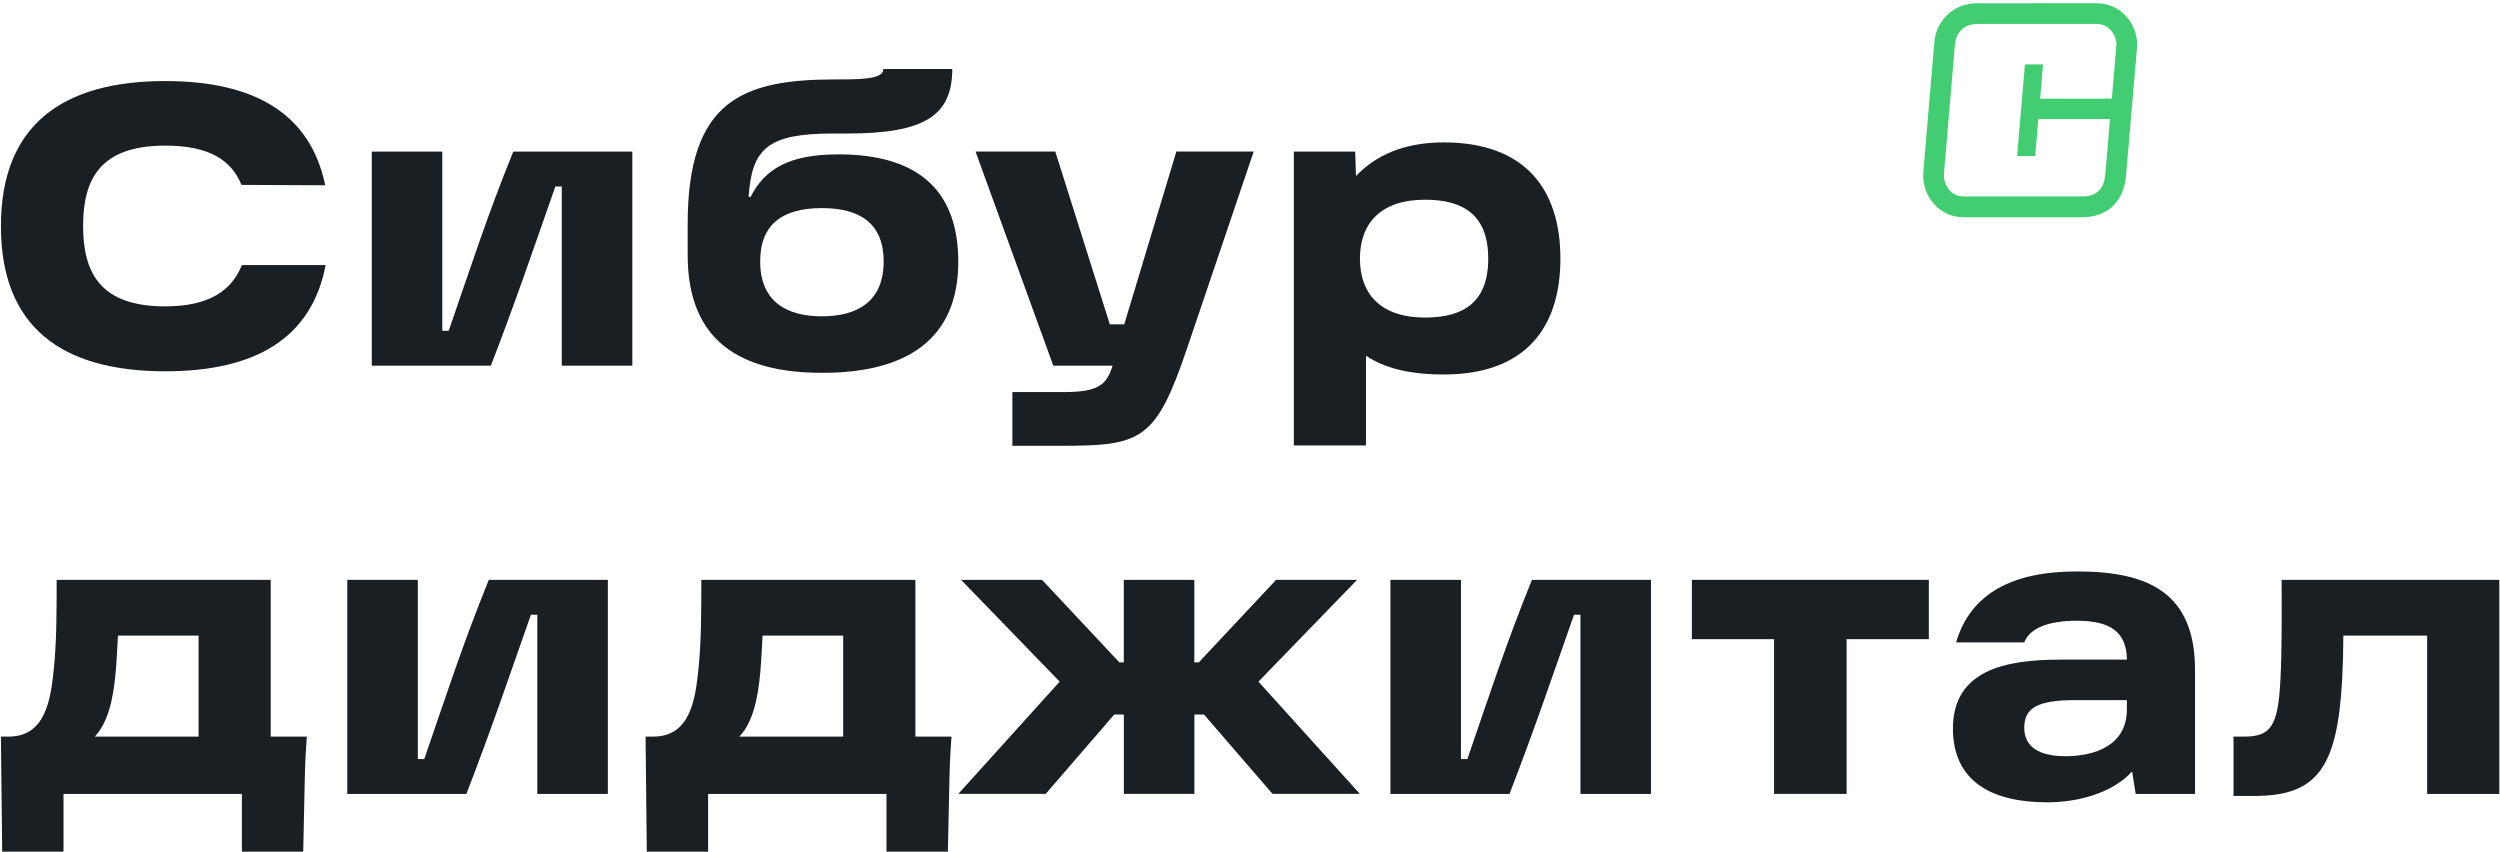
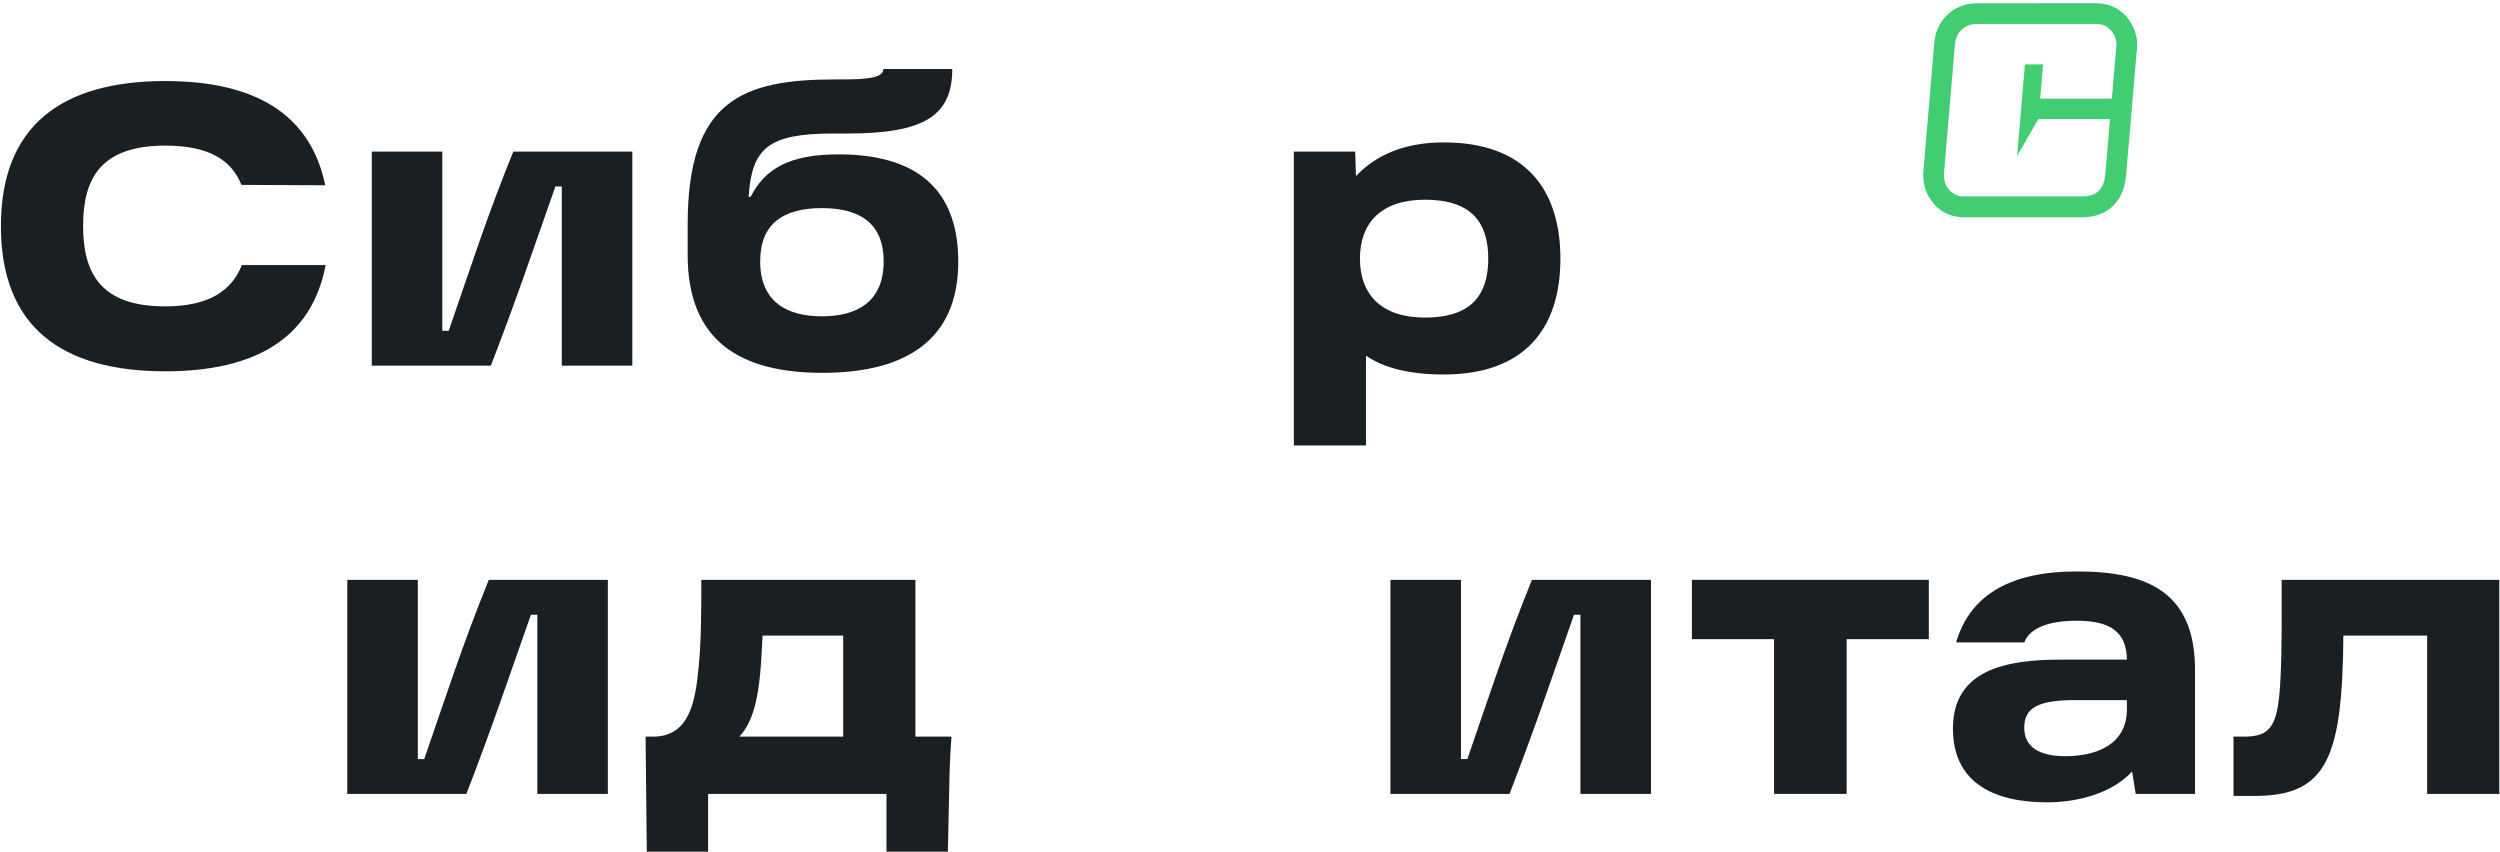
<svg xmlns="http://www.w3.org/2000/svg" width="742" height="253" viewBox="0 0 742 253" fill="none">
-   <path d="M622.277 0.955L586.894 0.964C583.247 0.964 580.071 2.232 577.694 4.646C575.678 6.688 574.409 9.434 574.13 12.386C574.05 13.232 570.954 49.858 570.855 50.874C570.522 54.412 571.726 58.066 574.085 60.658C576.327 63.124 579.421 64.484 582.789 64.484H617.965C625.346 64.484 630.205 60.002 630.971 52.495C631.214 50.119 634.157 15.42 634.275 14.015C634.545 10.811 633.274 7.264 630.962 4.744C628.731 2.306 625.634 0.955 622.277 0.955ZM622.277 7.112C626.561 7.112 628.334 11.234 628.145 13.494C628.026 14.906 626.786 29.29 626.786 29.29H605.525L606.379 19.119H600.998L598.677 46.292H604.058L604.977 35.347H626.237C626.237 35.347 625.083 49.515 624.842 51.855C624.446 55.771 622.629 58.3 617.965 58.3H582.789C578.847 58.3 576.677 54.646 576.982 51.424C577.173 49.416 580.098 14.636 580.249 12.944C580.522 10.091 582.601 7.112 586.883 7.112C589.179 7.12 620.962 7.112 622.277 7.112Z" fill="#43CD72" />
+   <path d="M622.277 0.955L586.894 0.964C583.247 0.964 580.071 2.232 577.694 4.646C575.678 6.688 574.409 9.434 574.13 12.386C574.05 13.232 570.954 49.858 570.855 50.874C570.522 54.412 571.726 58.066 574.085 60.658C576.327 63.124 579.421 64.484 582.789 64.484H617.965C625.346 64.484 630.205 60.002 630.971 52.495C631.214 50.119 634.157 15.42 634.275 14.015C634.545 10.811 633.274 7.264 630.962 4.744C628.731 2.306 625.634 0.955 622.277 0.955ZM622.277 7.112C626.561 7.112 628.334 11.234 628.145 13.494C628.026 14.906 626.786 29.29 626.786 29.29H605.525L606.379 19.119H600.998L598.677 46.292L604.977 35.347H626.237C626.237 35.347 625.083 49.515 624.842 51.855C624.446 55.771 622.629 58.3 617.965 58.3H582.789C578.847 58.3 576.677 54.646 576.982 51.424C577.173 49.416 580.098 14.636 580.249 12.944C580.522 10.091 582.601 7.112 586.883 7.112C589.179 7.12 620.962 7.112 622.277 7.112Z" fill="#43CD72" />
  <path d="M0.272 67.124C0.272 37.259 18.355 24.055 49.058 24.055C75.467 24.055 92.129 33.695 96.528 54.991L71.659 54.874C68.69 47.492 62.019 43.218 49.058 43.218C30.02 43.218 24.665 52.858 24.665 67.016C24.665 81.291 30.02 90.931 49.058 90.931C62.146 90.931 68.806 86.171 71.786 78.672H96.655C92.489 100.446 75.718 110.203 49.067 110.203C18.355 110.194 0.272 97.107 0.272 67.124Z" fill="#1A1F23" />
  <path d="M110.337 44.993H131.273V98.179H133.181C139.842 78.909 144.486 64.39 152.336 44.993H187.673V108.531H166.737V55.345H164.837C158.06 74.615 153.181 89.134 145.684 108.531H110.345V44.993H110.337Z" fill="#1A1F23" />
  <path d="M262.273 77.587C262.273 66.526 255.496 61.763 243.948 61.763C232.29 61.763 225.621 66.526 225.621 77.587C225.621 89.603 233.596 93.888 243.948 93.888C254.298 93.888 262.273 89.603 262.273 77.587ZM204.1 75.688V66.526C204.1 29.639 220.518 23.572 248.008 23.572H249.556C257.648 23.572 262.165 23.095 262.165 20.476H282.634C282.634 34.275 274.424 39.63 251.58 39.63H247.296C228.024 39.63 223.145 43.915 222.19 58.424H222.785C226.954 50.215 234.092 45.814 248.844 45.814C271.688 45.814 284.416 55.804 284.416 77.695C284.416 100.539 269.302 110.656 244.082 110.656C219.925 110.666 204.1 101.386 204.1 75.688Z" fill="#1A1F23" />
-   <path d="M372.103 44.984L352.355 103.284C343.075 130.764 338.791 132.312 314.992 132.312H300.473V116.372H315.587C326.053 116.372 328.439 114.23 330.221 108.523H312.616L289.536 44.984H313.211L329.393 96.263H333.677L349.143 44.984H372.103Z" fill="#1A1F23" />
  <path d="M441.708 76.764C441.708 63.678 434.211 59.275 422.904 59.275C410.052 59.275 403.633 66.054 403.633 76.764C403.633 87.476 410.061 94.254 422.904 94.254C434.211 94.254 441.708 89.852 441.708 76.764ZM463.129 76.764C463.129 97.35 452.663 111.148 428.504 111.148C418.387 111.148 410.771 109.24 405.424 105.559V132.211H384.011V45H402.22L402.455 52.255C408.172 46.188 416.612 42.264 428.513 42.264C452.653 42.264 463.129 56.179 463.129 76.764Z" fill="#1A1F23" />
-   <path d="M58.931 218.624V188.642H35.016C34.782 192.332 34.656 196.14 34.305 199.83C33.594 207.328 32.162 214.347 28.121 218.624H58.931ZM0.271 218.624H2.531C13.36 218.624 15.025 208.039 15.979 198.515C16.816 190.19 16.816 181.504 16.816 172.098H80.354V218.616H91.065C90.832 221.468 90.588 225.871 90.472 230.631L89.994 252.766H71.794V235.636H18.85V252.766H0.65L0.271 218.624Z" fill="#1A1F23" />
  <path d="M103.072 172.102H124.01V225.289H125.918C132.578 206.018 137.222 191.499 145.071 172.102H180.408V235.641H159.472V182.454H157.574C150.795 201.725 145.918 216.243 138.419 235.641H103.072V172.102Z" fill="#1A1F23" />
  <path d="M250.257 218.624V188.642H226.341C226.106 192.332 225.98 196.14 225.63 199.83C224.92 207.328 223.488 214.347 219.446 218.624H250.257ZM191.606 218.624H193.866C204.694 218.624 206.36 208.039 207.313 198.515C208.15 190.19 208.15 181.504 208.15 172.098H271.688V218.616H282.398C282.165 221.468 281.924 225.871 281.805 230.631L281.329 252.766H263.109V235.636H210.166V252.766H191.966L191.606 218.624Z" fill="#1A1F23" />
-   <path d="M314.514 202.313L285.244 172.097H309.276L332.237 196.606H333.542V172.097H354.478V196.606H355.785L378.746 172.097H402.778L373.508 202.313L403.606 235.625H377.693L357.349 212.072H354.497V235.625H333.56V212.072H330.708L310.365 235.625H284.424L314.514 202.313Z" fill="#1A1F23" />
  <path d="M412.68 172.102H433.617V225.289H435.514C442.176 206.018 446.82 191.499 454.67 172.102H490.008V235.641H469.07V182.454H467.17C460.393 201.725 455.514 216.243 448.017 235.641H412.68V172.102Z" fill="#1A1F23" />
  <path d="M502.158 172.097H572.474V189.704H548.081V235.625H526.542V189.704H502.15V172.097H502.158Z" fill="#1A1F23" />
  <path d="M631.259 210.527V207.79H616.031C604.843 207.79 600.799 210.05 600.799 216.001C600.799 221.715 605.319 224.442 612.934 224.442C621.62 224.451 631.259 221.355 631.259 210.527ZM651.484 198.87V235.631H633.88L632.807 228.971C627.092 235.279 616.984 238.133 607.587 238.133C591.054 238.133 579.631 231.823 579.631 216.243C579.631 198.87 595.22 195.775 611.52 195.775H631.27C631.152 187.682 626.507 184.235 616.399 184.235C608.308 184.235 602.475 186.261 600.808 190.662H580.574C584.859 176.143 597.235 169.599 616.507 169.599C637.92 169.599 651.484 176.143 651.484 198.87Z" fill="#1A1F23" />
  <path d="M741.792 172.101V235.64H720.378V188.645H695.508C695.508 192.686 695.392 197.088 695.149 201.733C693.717 228.14 687.536 236.234 669.092 236.234H662.906V218.628H666.004C674.096 218.628 676.121 215.414 676.83 201.733C677.31 192.569 677.192 182.578 677.192 172.11H741.792V172.101Z" fill="#1A1F23" />
</svg>